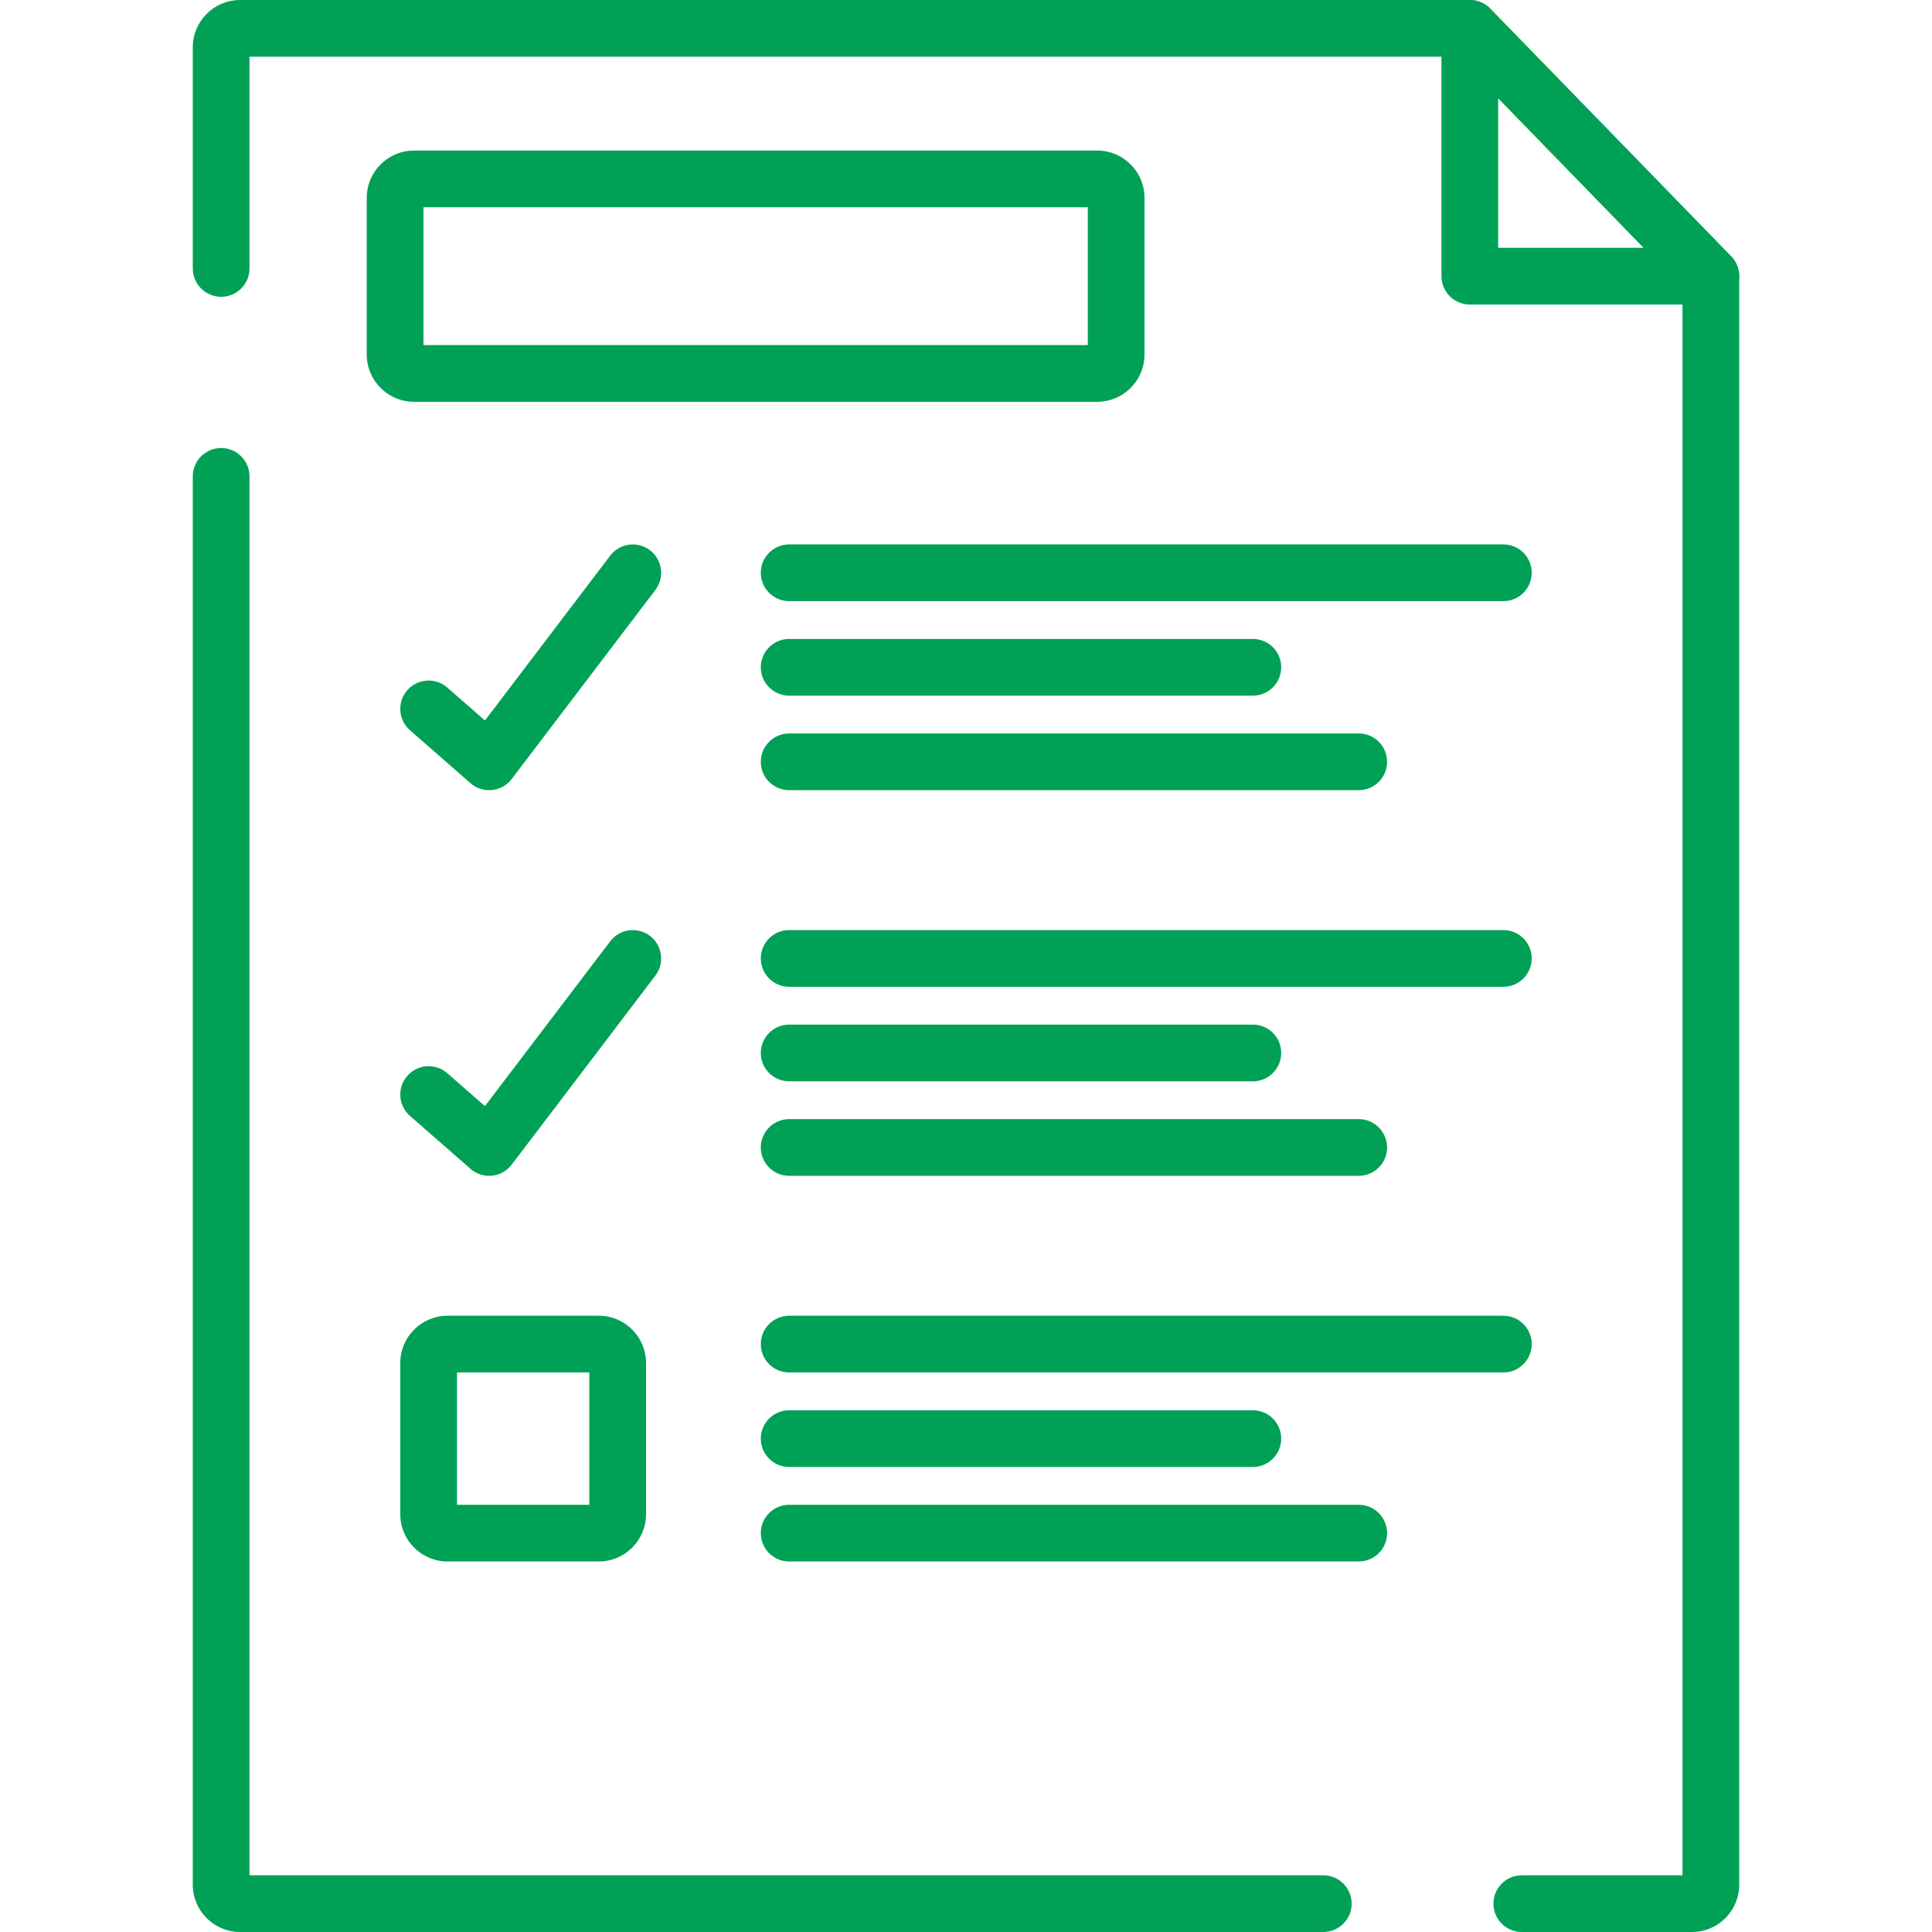
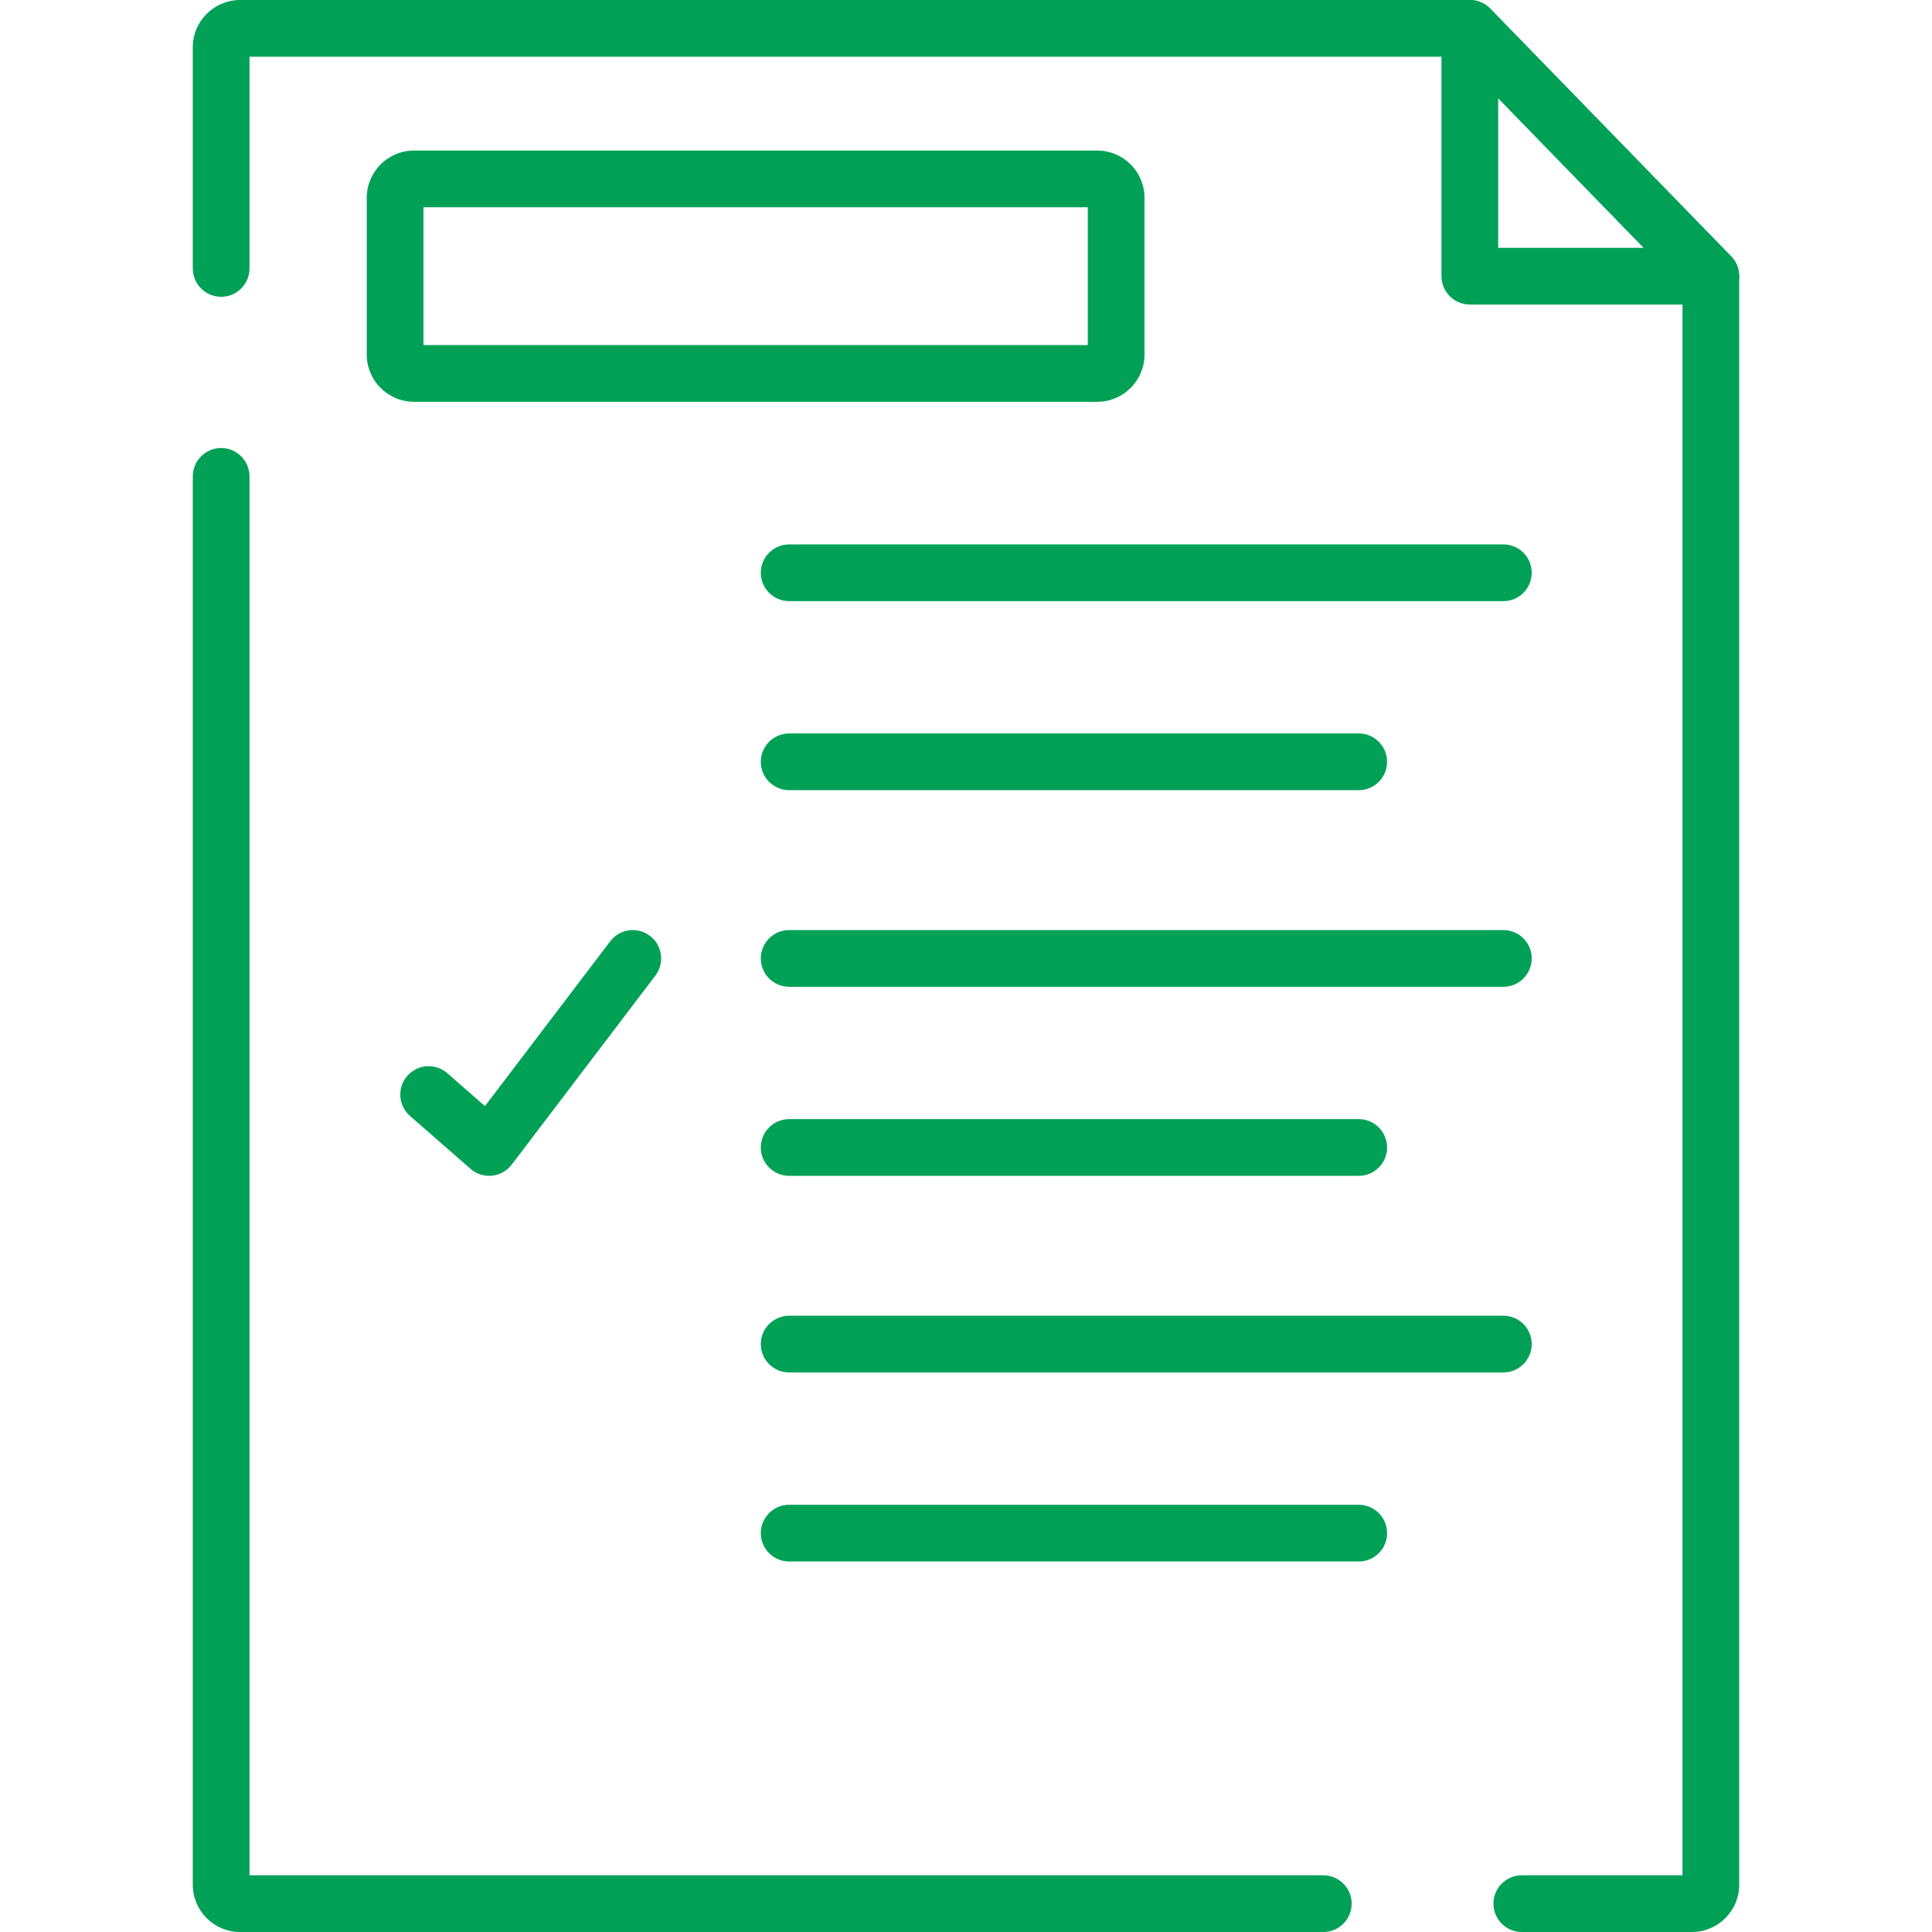
<svg xmlns="http://www.w3.org/2000/svg" width="512" height="512" viewBox="0 0 512 512" fill="none">
  <path d="M350.688 496.97H66.121V126.245C66.121 122.094 62.756 118.73 58.606 118.73C54.456 118.73 51.091 122.094 51.091 126.245V499.475C51.091 506.382 56.71 512 63.616 512H350.688C354.838 512 358.202 508.636 358.203 504.485C358.203 500.334 354.838 496.97 350.688 496.97Z" fill="#00A156" />
  <path d="M458.782 67.951L394.906 2.276C393.491 0.821 391.548 0 389.519 0H63.616C56.71 0 51.092 5.62 51.091 12.526V71.139C51.091 75.29 54.456 78.654 58.606 78.654C62.756 78.654 66.121 75.29 66.121 71.139V15.031H386.345L445.881 76.243V496.97H403.291C399.141 496.97 395.776 500.334 395.776 504.485C395.776 508.636 399.141 512 403.291 512H448.385C455.292 512 460.91 506.382 460.91 499.476V73.19C460.91 71.233 460.147 69.354 458.782 67.951Z" fill="#00A156" />
  <path d="M458.781 67.951L394.905 2.276C392.772 0.083 389.524 -0.599 386.691 0.552C383.858 1.704 382.004 4.457 382.004 7.516V73.189C382.004 77.341 385.369 80.704 389.519 80.704H453.395C456.416 80.704 459.143 78.897 460.317 76.114C461.492 73.332 460.887 70.115 458.781 67.951ZM397.034 65.674V26.018L435.603 65.674H397.034Z" fill="#00A156" />
  <path d="M290.78 39.898H109.714C102.807 39.898 97.189 45.517 97.189 52.423V93.956C97.189 100.863 102.808 106.481 109.714 106.481H290.78C297.686 106.481 303.305 100.862 303.305 93.957V52.422C303.305 45.515 297.686 39.898 290.78 39.898ZM288.275 91.45H112.219V54.927H288.275V91.45Z" fill="#00A156" />
-   <path d="M172.247 145.813C168.944 143.304 164.229 143.944 161.717 147.249L128.514 190.937L118.542 182.211C115.419 179.477 110.672 179.794 107.938 182.918C105.205 186.042 105.522 190.789 108.645 193.522L124.676 207.549C126.052 208.752 127.813 209.408 129.624 209.408C129.876 209.408 130.129 209.395 130.383 209.371C132.455 209.16 134.348 208.1 135.608 206.441L173.683 156.343C176.194 153.039 175.551 148.324 172.247 145.813Z" fill="#00A156" />
  <path d="M398.409 144.277H209.136C204.986 144.277 201.621 147.641 201.621 151.792C201.621 155.943 204.986 159.307 209.136 159.307H398.409C402.559 159.307 405.924 155.943 405.924 151.792C405.924 147.641 402.559 144.277 398.409 144.277Z" fill="#00A156" />
-   <path d="M332.021 169.324H209.136C204.986 169.324 201.621 172.688 201.621 176.839C201.621 180.99 204.986 184.354 209.136 184.354H332.021C336.171 184.354 339.536 180.99 339.536 176.839C339.536 172.688 336.171 169.324 332.021 169.324Z" fill="#00A156" />
  <path d="M360.076 194.375H209.136C204.986 194.375 201.621 197.739 201.621 201.89C201.621 206.041 204.986 209.405 209.136 209.405H360.076C364.226 209.405 367.591 206.041 367.591 201.89C367.591 197.739 364.226 194.375 360.076 194.375Z" fill="#00A156" />
  <path d="M172.247 248.012C168.944 245.502 164.229 246.143 161.717 249.448L128.514 293.136L118.542 284.41C115.419 281.677 110.672 281.994 107.938 285.117C105.205 288.241 105.522 292.988 108.645 295.721L124.676 309.748C126.052 310.951 127.813 311.607 129.624 311.607C129.876 311.607 130.129 311.594 130.383 311.57C132.455 311.359 134.348 310.299 135.608 308.64L173.683 258.542C176.194 255.238 175.551 250.525 172.247 248.012Z" fill="#00A156" />
  <path d="M398.409 246.48H209.136C204.986 246.48 201.621 249.844 201.621 253.995C201.621 258.146 204.986 261.51 209.136 261.51H398.409C402.559 261.51 405.924 258.146 405.924 253.995C405.924 249.844 402.559 246.48 398.409 246.48Z" fill="#00A156" />
-   <path d="M332.021 271.531H209.136C204.986 271.531 201.621 274.895 201.621 279.046C201.621 283.197 204.986 286.561 209.136 286.561H332.021C336.171 286.561 339.536 283.197 339.536 279.046C339.536 274.895 336.171 271.531 332.021 271.531Z" fill="#00A156" />
  <path d="M360.076 296.578H209.136C204.986 296.578 201.621 299.942 201.621 304.093C201.621 308.244 204.986 311.608 209.136 311.608H360.076C364.226 311.608 367.591 308.244 367.591 304.093C367.591 299.942 364.226 296.578 360.076 296.578Z" fill="#00A156" />
  <path d="M398.409 348.684H209.136C204.986 348.684 201.621 352.048 201.621 356.199C201.621 360.35 204.986 363.714 209.136 363.714H398.409C402.559 363.714 405.923 360.35 405.924 356.199C405.924 352.048 402.559 348.684 398.409 348.684Z" fill="#00A156" />
-   <path d="M332.021 373.734H209.136C204.986 373.734 201.621 377.098 201.621 381.249C201.621 385.4 204.986 388.764 209.136 388.764H332.021C336.171 388.764 339.536 385.4 339.536 381.249C339.536 377.098 336.171 373.734 332.021 373.734Z" fill="#00A156" />
  <path d="M360.076 398.781H209.136C204.986 398.781 201.621 402.145 201.621 406.296C201.621 410.447 204.986 413.811 209.136 413.811H360.076C364.226 413.811 367.591 410.447 367.591 406.296C367.591 402.145 364.226 398.781 360.076 398.781Z" fill="#00A156" />
-   <path d="M158.681 348.684H118.602C111.695 348.684 106.077 354.303 106.077 361.209V401.287C106.077 408.194 111.696 413.812 118.602 413.812H158.681C165.588 413.812 171.206 408.194 171.206 401.288V361.209C171.206 354.302 165.587 348.684 158.681 348.684ZM156.177 398.783H121.108V363.714H156.177V398.783Z" fill="#00A156" />
</svg>